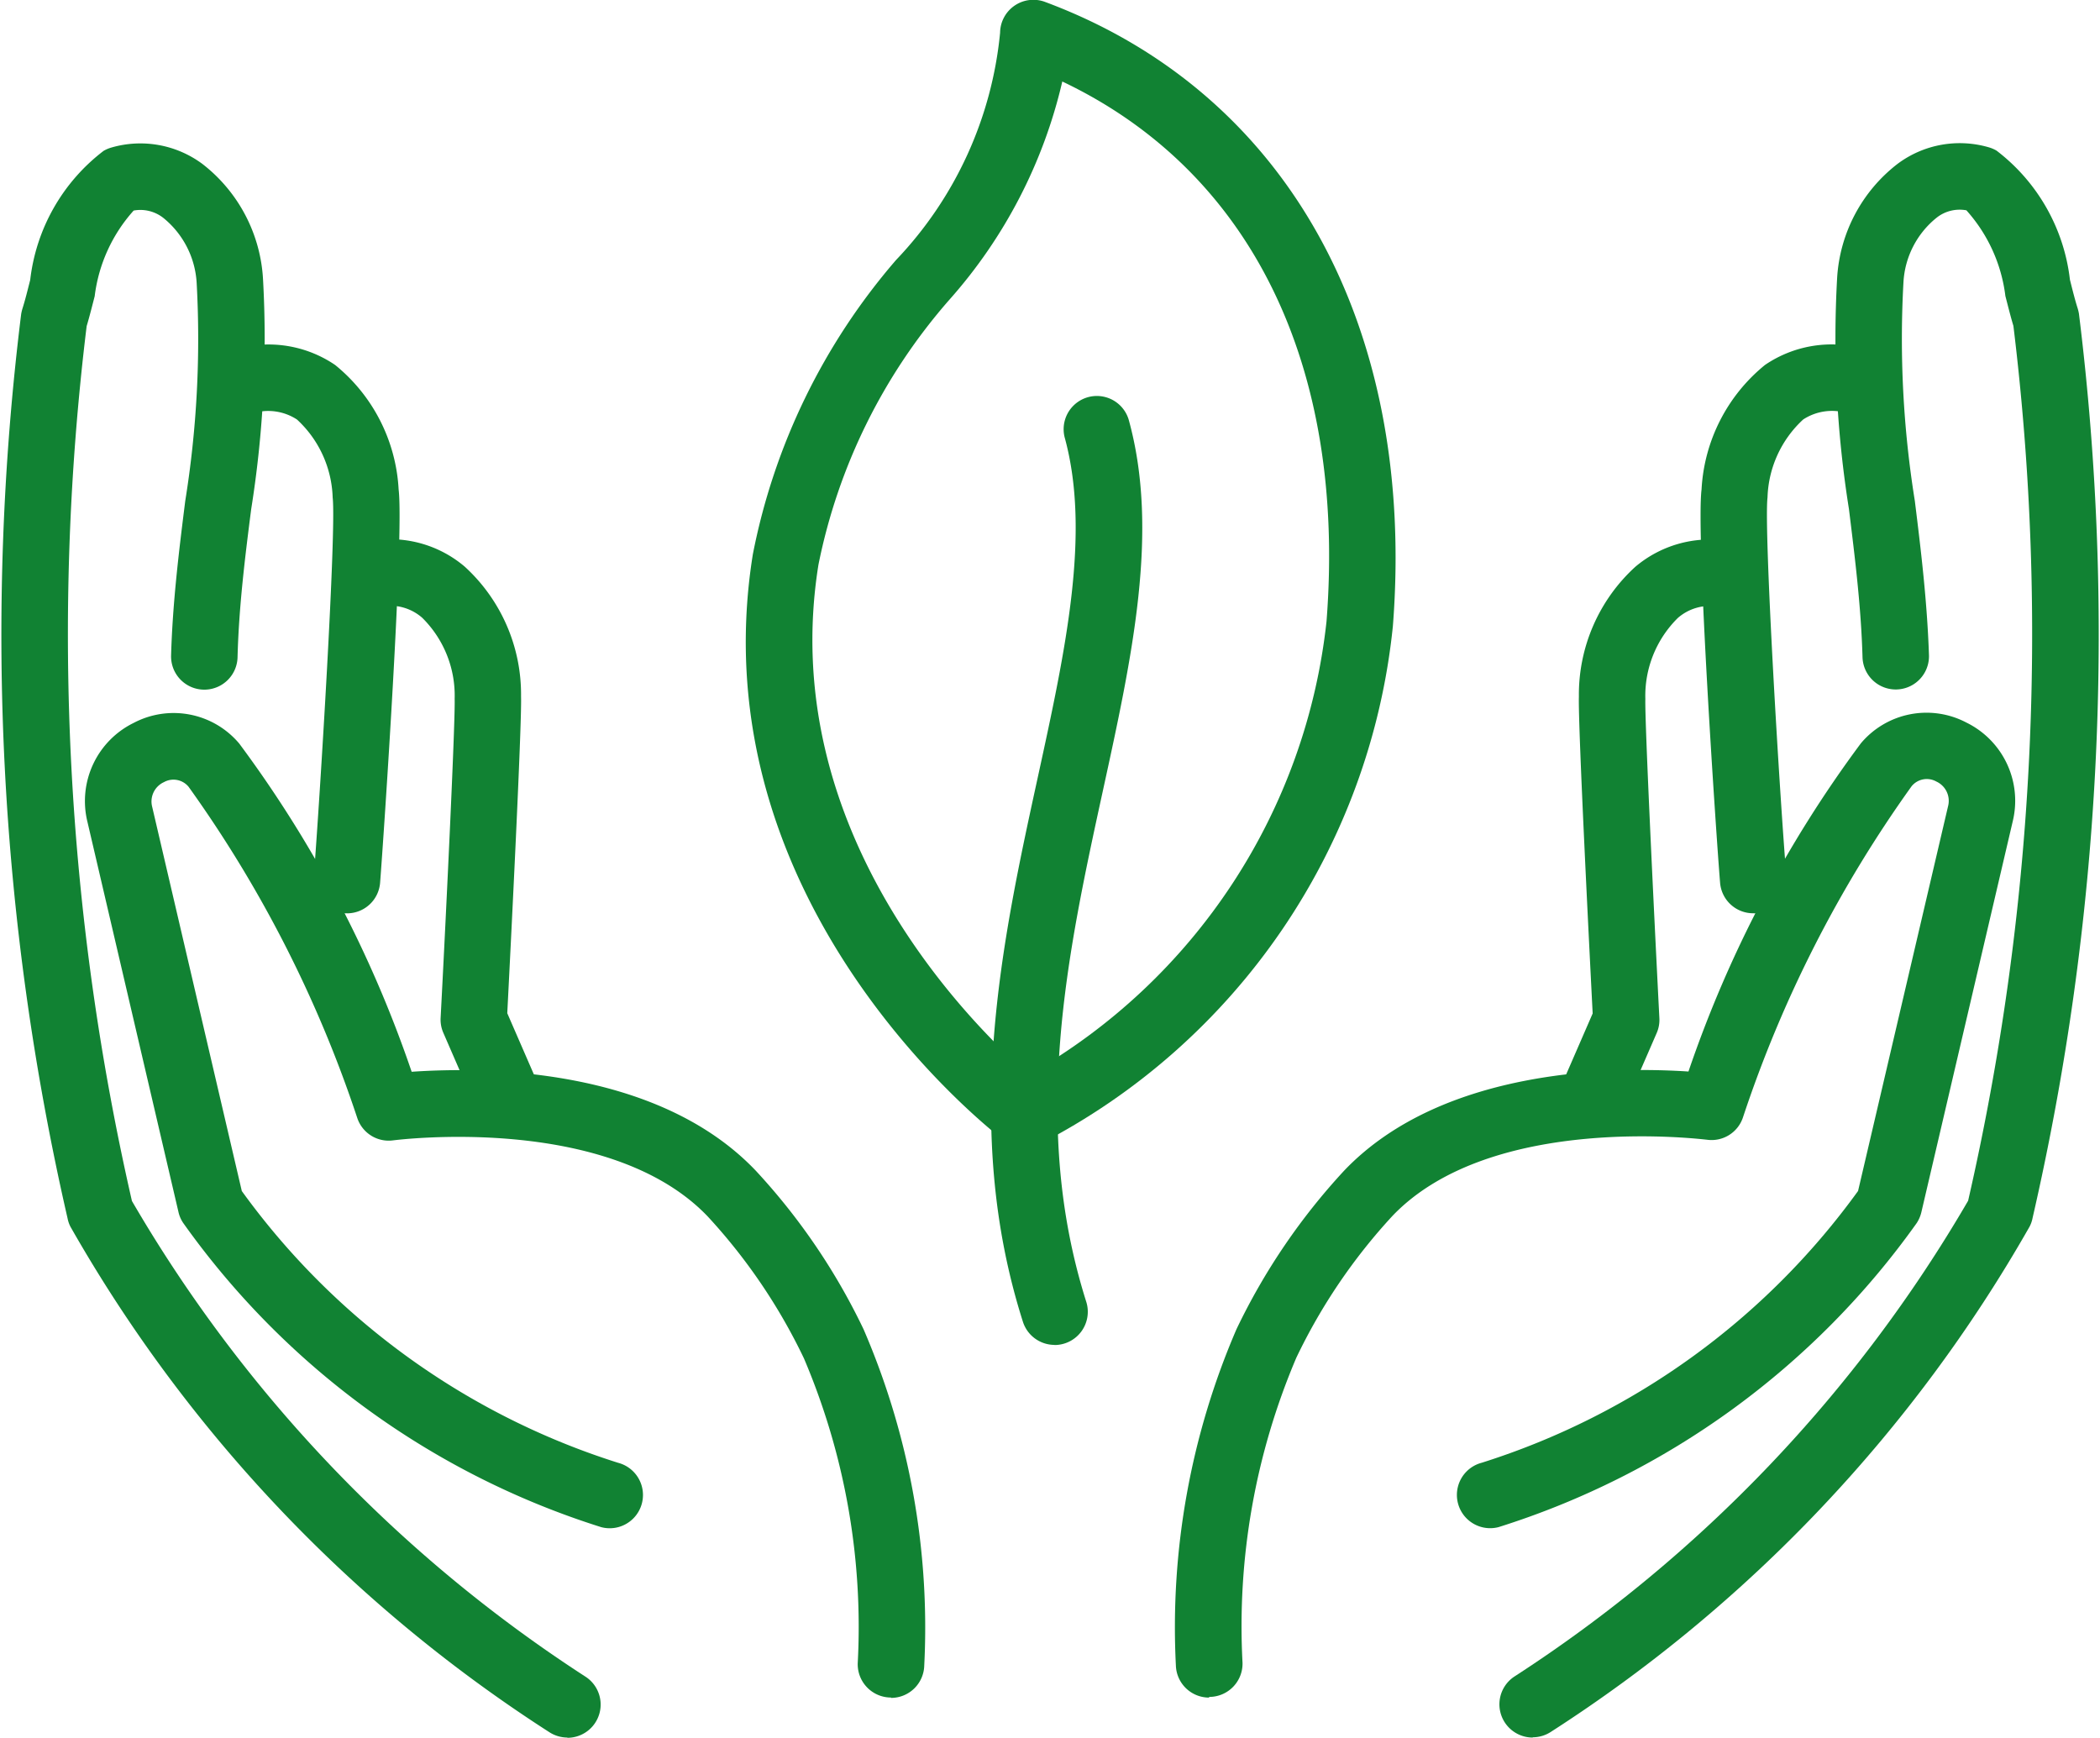
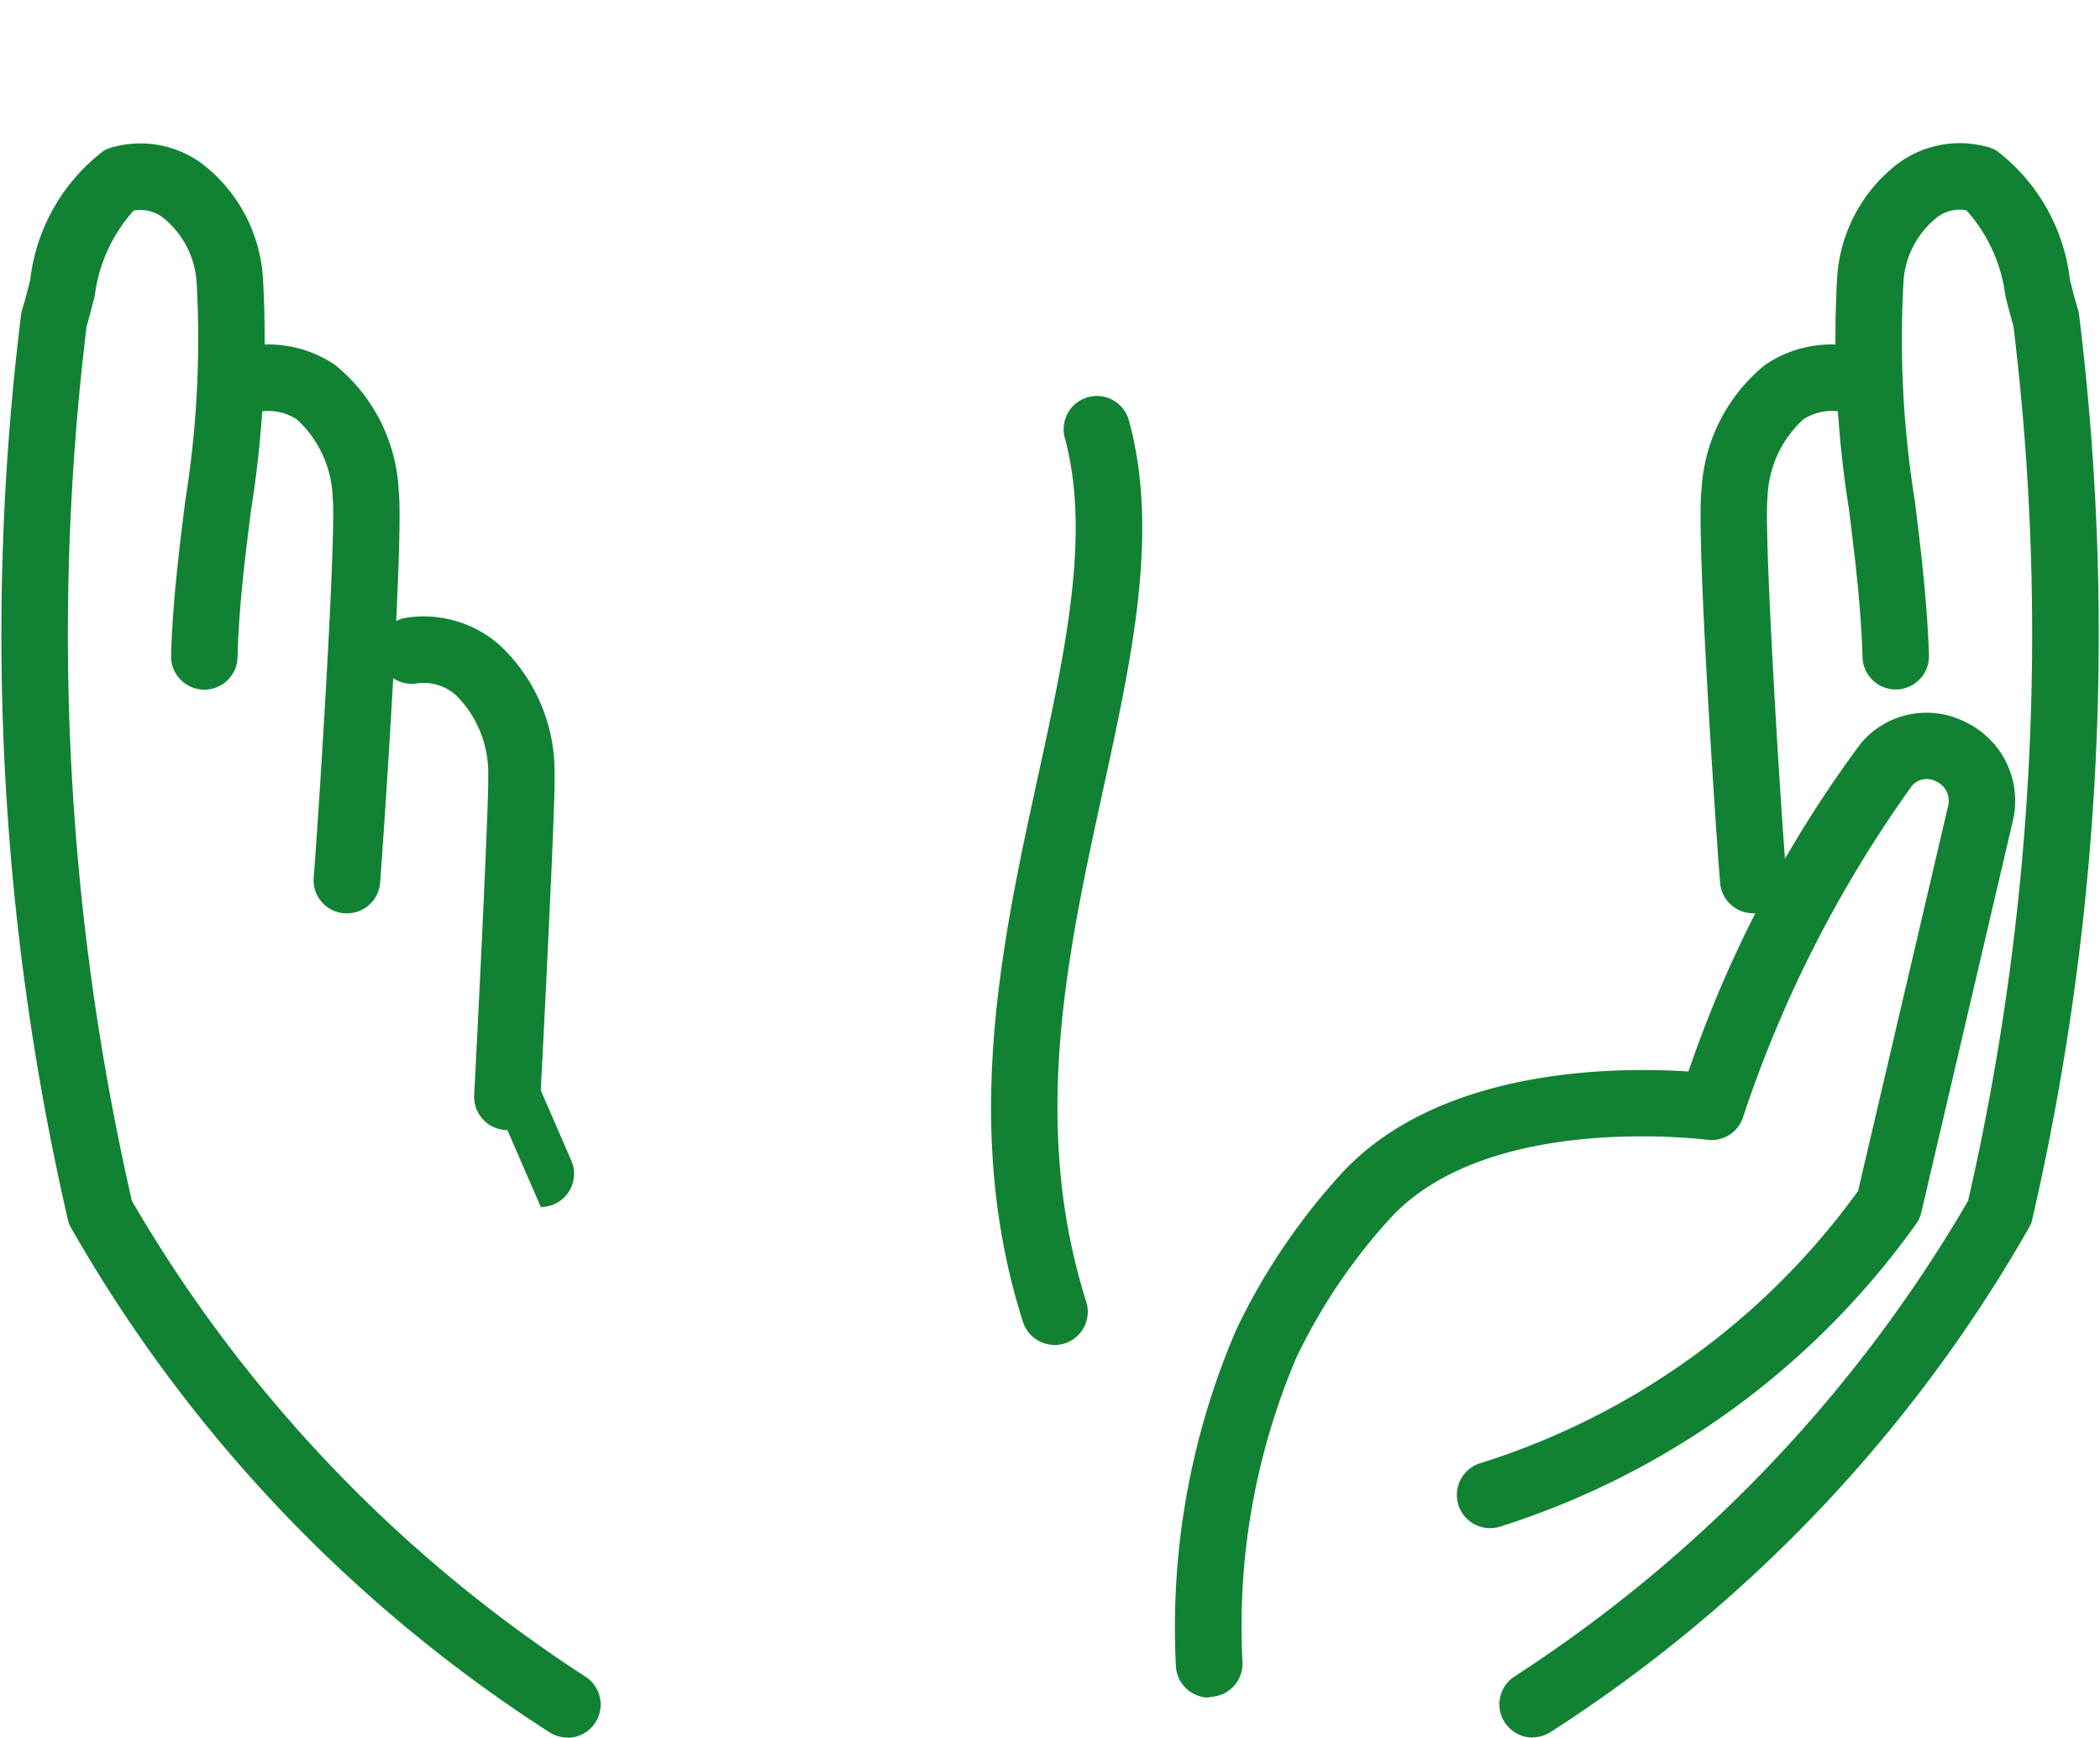
<svg xmlns="http://www.w3.org/2000/svg" width="34" height="28.132" viewBox="0 0 34 28.132">
  <g id="Group_641" data-name="Group 641" transform="translate(-296.562 -292.009)">
-     <path id="Path_6709" data-name="Path 6709" d="M312.2,293.329a8.058,8.058,0,0,1-1.831,3.536,9.273,9.273,0,0,0-2.117,4.287c-.69,4.3,2.46,7.427,3.405,8.255a9.636,9.636,0,0,0,4.821-7.338c.323-4.148-1.229-7.292-4.279-8.741m-.605,17.264a.537.537,0,0,1-.325-.109c-.2-.154-4.987-3.845-4.079-9.5a10.307,10.307,0,0,1,2.318-4.764,6.19,6.19,0,0,0,1.685-3.68.539.539,0,0,1,.725-.5c3.908,1.453,6.015,5.234,5.634,10.111a10.65,10.65,0,0,1-5.725,8.386.533.533,0,0,1-.232.053" transform="translate(1.561 0)" fill="#118233" />
    <path id="Path_6710" data-name="Path 6710" d="M311.56,312.956a.538.538,0,0,1-.512-.376c-1-3.142-.336-6.167.246-8.835.441-2.022.857-3.932.43-5.483a.538.538,0,0,1,1.037-.286c.5,1.805.055,3.842-.416,6-.58,2.661-1.179,5.413-.271,8.282a.538.538,0,0,1-.513.7" transform="translate(2.075 0.827)" fill="#118233" />
    <path id="Path_6711" data-name="Path 6711" d="M313.677,318a.537.537,0,0,1-.537-.522,12.177,12.177,0,0,1,.983-5.446,10.329,10.329,0,0,1,1.746-2.568c1.619-1.691,4.472-1.672,5.57-1.6a19.367,19.367,0,0,1,2.791-5.313,1.387,1.387,0,0,1,1.708-.337,1.41,1.41,0,0,1,.751,1.6l-1.479,6.327a.549.549,0,0,1-.076.177,13.149,13.149,0,0,1-6.769,4.922.538.538,0,0,1-.273-1.042,11.955,11.955,0,0,0,6.093-4.4l1.457-6.229a.344.344,0,0,0-.19-.4.317.317,0,0,0-.4.076,19.993,19.993,0,0,0-2.73,5.36.535.535,0,0,1-.585.363c-.033,0-3.477-.449-5.087,1.23a9.26,9.26,0,0,0-1.56,2.3,11.091,11.091,0,0,0-.871,4.937.539.539,0,0,1-.523.554h-.016" transform="translate(2.46 1.493)" fill="#118233" />
    <path id="Path_6712" data-name="Path 6712" d="M318.239,319.84a.538.538,0,0,1-.291-.991,22.875,22.875,0,0,0,7.341-7.7,41.14,41.14,0,0,0,.733-14.164c-.045-.149-.086-.314-.13-.484a2.537,2.537,0,0,0-.631-1.387.6.6,0,0,0-.484.121,1.442,1.442,0,0,0-.535,1.042,16.52,16.52,0,0,0,.184,3.541c.1.805.2,1.637.229,2.5a.538.538,0,0,1-1.076.031c-.023-.817-.124-1.622-.22-2.4a17.57,17.57,0,0,1-.191-3.74,2.522,2.522,0,0,1,.981-1.849,1.681,1.681,0,0,1,1.478-.265.56.56,0,0,1,.121.052,3.069,3.069,0,0,1,1.189,2.09c.042.167.081.325.126.466a.748.748,0,0,1,.02.085,42.206,42.206,0,0,1-.751,14.642.5.5,0,0,1-.048.138,23.578,23.578,0,0,1-7.755,8.183.539.539,0,0,1-.289.085" transform="translate(3.138 0.3)" fill="#118233" />
    <path id="Path_6713" data-name="Path 6713" d="M321.387,306.074a.537.537,0,0,1-.535-.495c-.06-.727-.392-5.625-.3-6.367a2.787,2.787,0,0,1,1.028-2.016,1.916,1.916,0,0,1,1.583-.264.538.538,0,1,1-.246,1.047.853.853,0,0,0-.719.1,1.79,1.79,0,0,0-.578,1.262c-.062.526.2,4.88.307,6.154a.536.536,0,0,1-.493.579.282.282,0,0,1-.044,0" transform="translate(3.559 0.721)" fill="#118233" />
-     <path id="Path_6714" data-name="Path 6714" d="M319.084,309.176a.551.551,0,0,1-.215-.045.537.537,0,0,1-.278-.709l.493-1.134c-.044-.86-.239-4.685-.223-5.131a2.8,2.8,0,0,1,.913-2.1,1.869,1.869,0,0,1,1.48-.423.538.538,0,0,1-.158,1.065.787.787,0,0,0-.633.186,1.77,1.77,0,0,0-.526,1.314c-.011.324.13,3.266.227,5.165a.528.528,0,0,1-.044.242l-.543,1.25a.538.538,0,0,1-.494.324" transform="translate(3.264 1.129)" fill="#118233" />
-     <path id="Path_6715" data-name="Path 6715" d="M310.811,318h-.016a.539.539,0,0,1-.523-.554,11.092,11.092,0,0,0-.871-4.937,9.264,9.264,0,0,0-1.56-2.3c-1.609-1.679-5.053-1.233-5.087-1.23a.536.536,0,0,1-.585-.363,20,20,0,0,0-2.73-5.36.317.317,0,0,0-.4-.076.344.344,0,0,0-.19.4L300.3,309.8a11.956,11.956,0,0,0,6.093,4.4.538.538,0,0,1-.273,1.042,13.137,13.137,0,0,1-6.768-4.924.513.513,0,0,1-.077-.176L297.8,303.82a1.41,1.41,0,0,1,.751-1.6,1.388,1.388,0,0,1,1.708.336,19.367,19.367,0,0,1,2.791,5.313c1.1-.076,3.95-.1,5.57,1.6a10.3,10.3,0,0,1,1.746,2.568,12.177,12.177,0,0,1,.983,5.446.537.537,0,0,1-.538.523" transform="translate(0.177 1.492)" fill="#118233" />
    <path id="Path_6716" data-name="Path 6716" d="M305.748,319.84a.539.539,0,0,1-.289-.085,23.577,23.577,0,0,1-7.755-8.183.5.5,0,0,1-.048-.138,42.207,42.207,0,0,1-.751-14.642.755.755,0,0,1,.02-.085c.045-.141.084-.3.126-.466a3.069,3.069,0,0,1,1.189-2.09.562.562,0,0,1,.121-.052,1.684,1.684,0,0,1,1.479.265,2.537,2.537,0,0,1,.981,1.874,17.5,17.5,0,0,1-.192,3.714c-.1.78-.2,1.585-.221,2.4a.538.538,0,0,1-1.076-.031c.025-.867.129-1.7.229-2.5a16.52,16.52,0,0,0,.186-3.514,1.461,1.461,0,0,0-.538-1.068.6.6,0,0,0-.483-.121,2.536,2.536,0,0,0-.631,1.387c-.044.17-.085.334-.13.484a41.14,41.14,0,0,0,.733,14.164,22.864,22.864,0,0,0,7.341,7.7.538.538,0,0,1-.291.991" transform="translate(0 0.3)" fill="#118233" />
    <path id="Path_6717" data-name="Path 6717" d="M301.735,306.074a.283.283,0,0,1-.044,0,.536.536,0,0,1-.493-.579c.1-1.275.369-5.629.307-6.152a1.791,1.791,0,0,0-.578-1.263.853.853,0,0,0-.719-.1.538.538,0,1,1-.246-1.047,1.916,1.916,0,0,1,1.583.264,2.787,2.787,0,0,1,1.028,2.016c.09.741-.243,5.64-.3,6.367a.537.537,0,0,1-.535.495" transform="translate(0.443 0.721)" fill="#118233" />
-     <path id="Path_6718" data-name="Path 6718" d="M304.055,309.176a.538.538,0,0,1-.494-.324l-.543-1.25a.529.529,0,0,1-.044-.242c.1-1.9.239-4.841.227-5.165a1.77,1.77,0,0,0-.526-1.314.788.788,0,0,0-.633-.186.538.538,0,0,1-.159-1.065,1.865,1.865,0,0,1,1.48.423,2.8,2.8,0,0,1,.913,2.1c.016.447-.179,4.271-.223,5.131l.493,1.134a.537.537,0,0,1-.278.709.55.55,0,0,1-.215.045" transform="translate(0.722 1.129)" fill="#118233" />
+     <path id="Path_6718" data-name="Path 6718" d="M304.055,309.176a.538.538,0,0,1-.494-.324a.529.529,0,0,1-.044-.242c.1-1.9.239-4.841.227-5.165a1.77,1.77,0,0,0-.526-1.314.788.788,0,0,0-.633-.186.538.538,0,0,1-.159-1.065,1.865,1.865,0,0,1,1.48.423,2.8,2.8,0,0,1,.913,2.1c.016.447-.179,4.271-.223,5.131l.493,1.134a.537.537,0,0,1-.278.709.55.55,0,0,1-.215.045" transform="translate(0.722 1.129)" fill="#118233" />
  </g>
</svg>